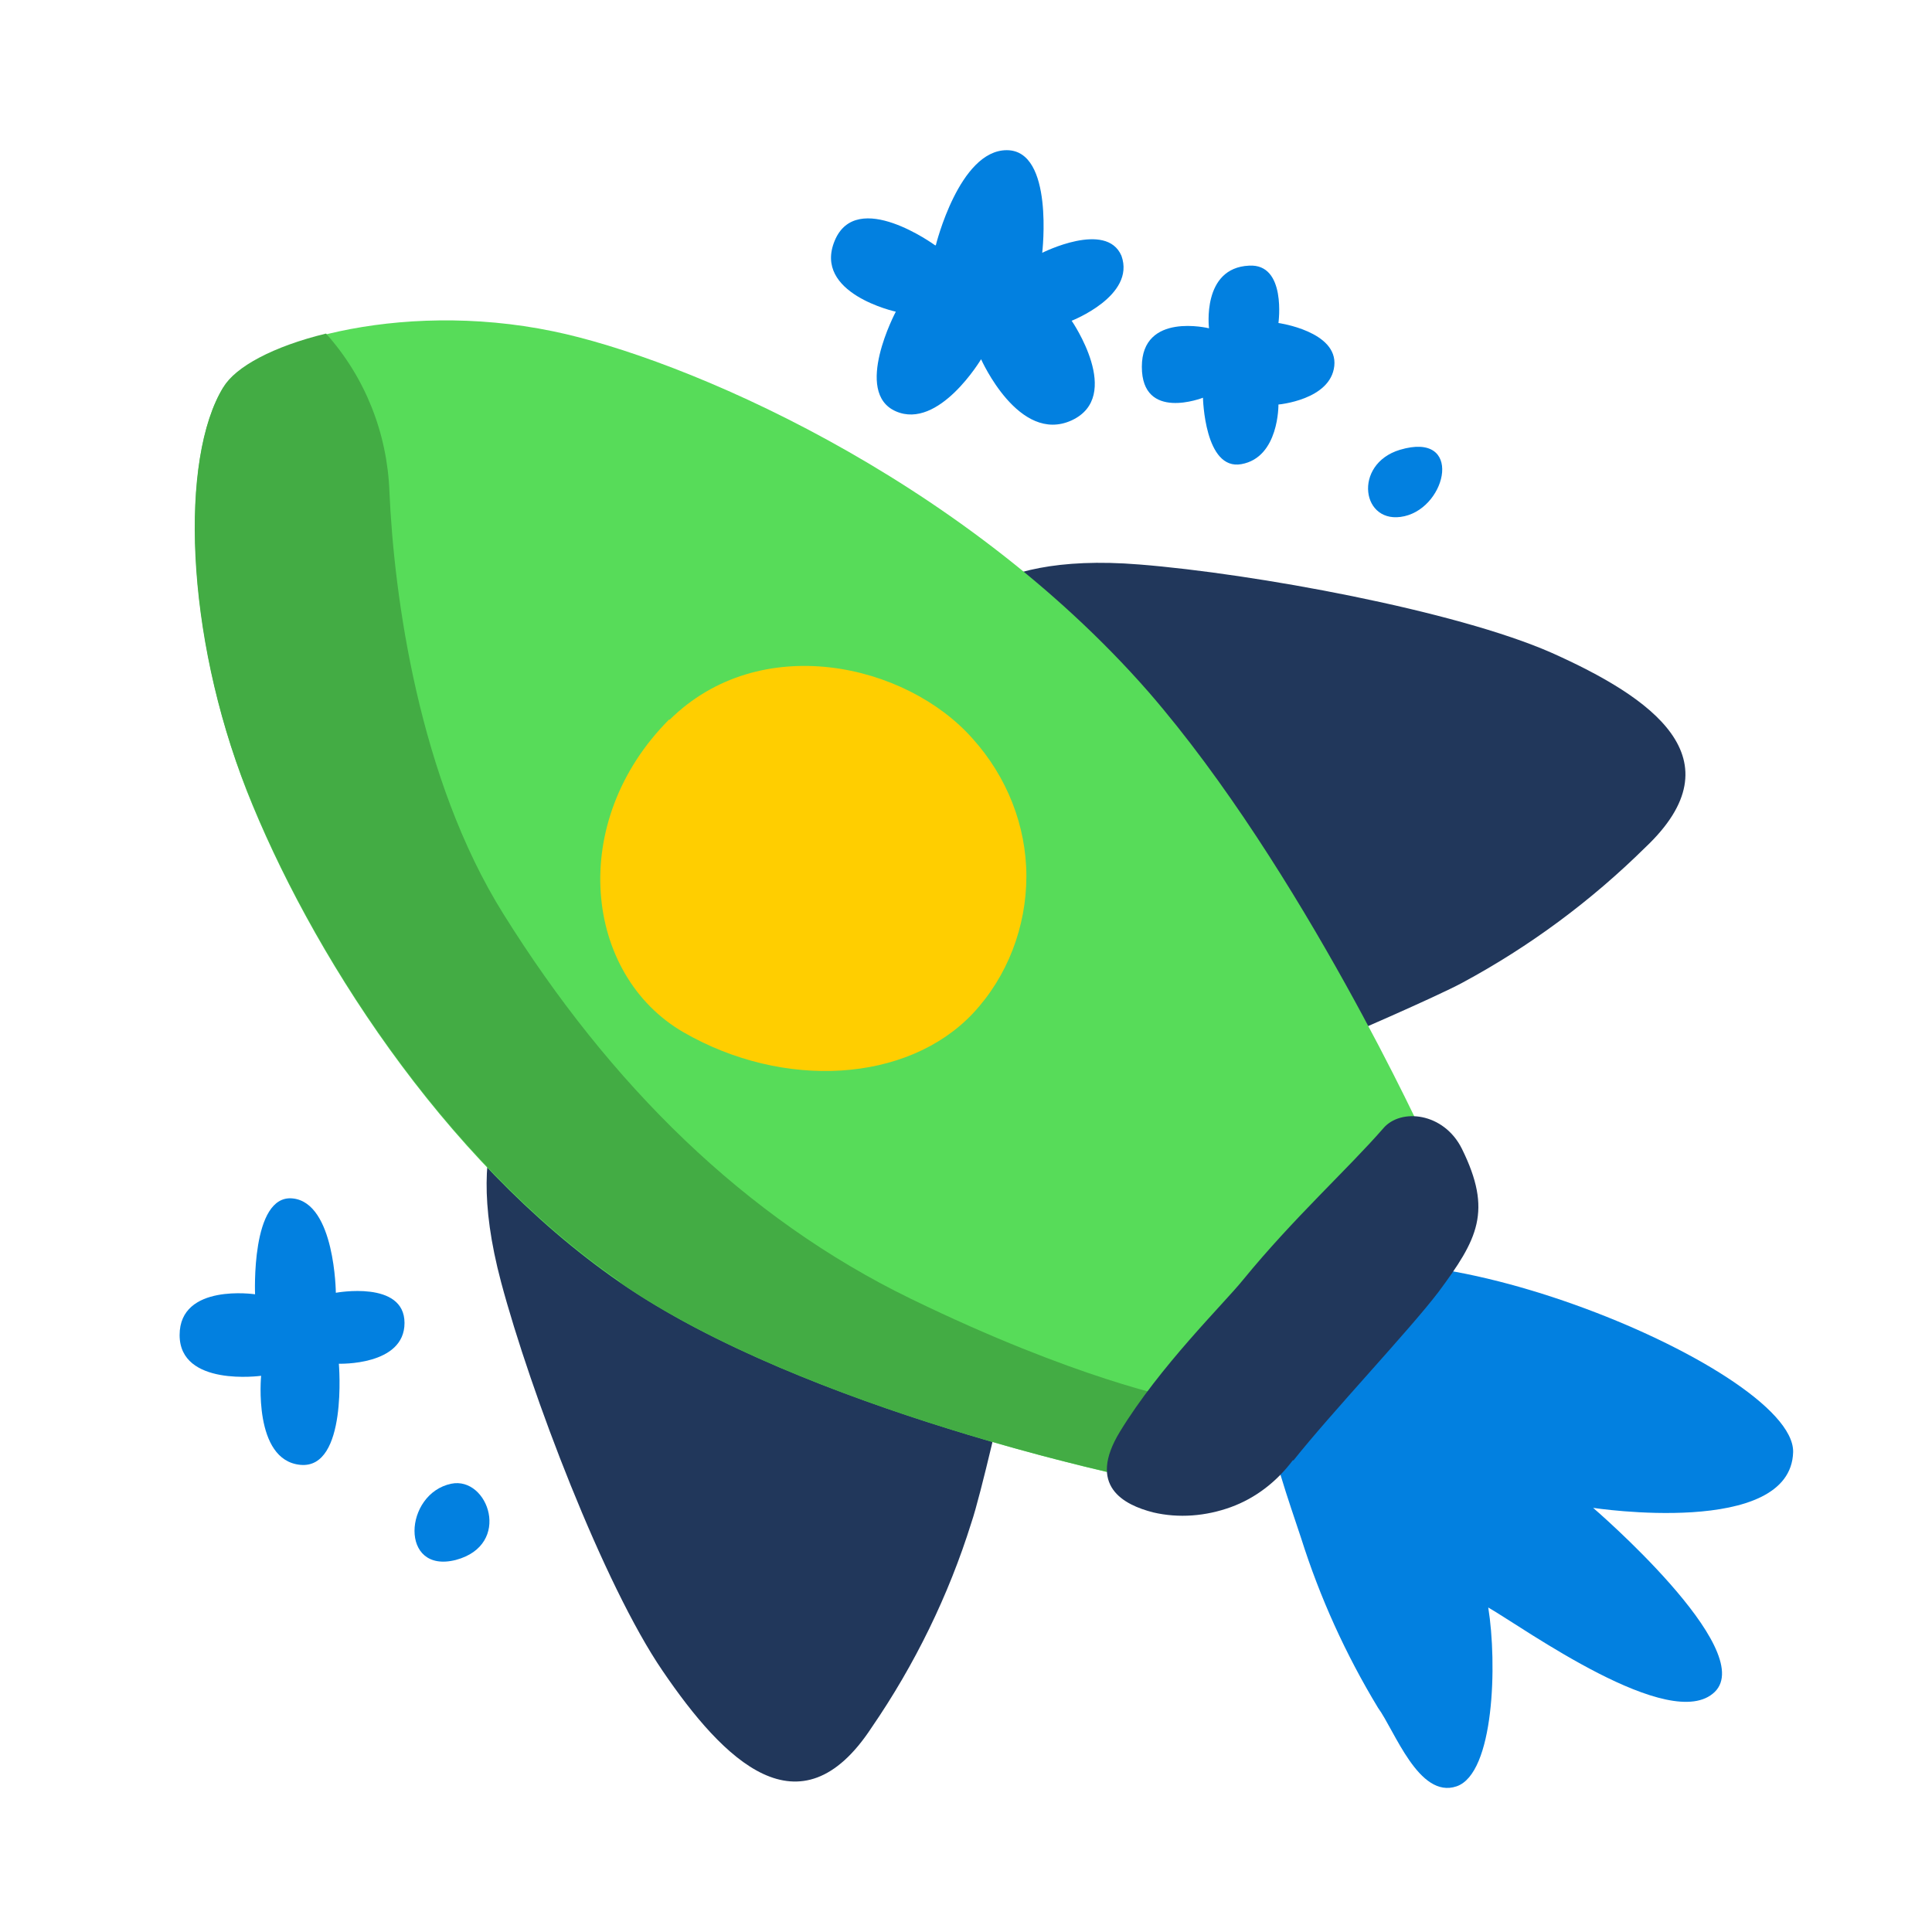
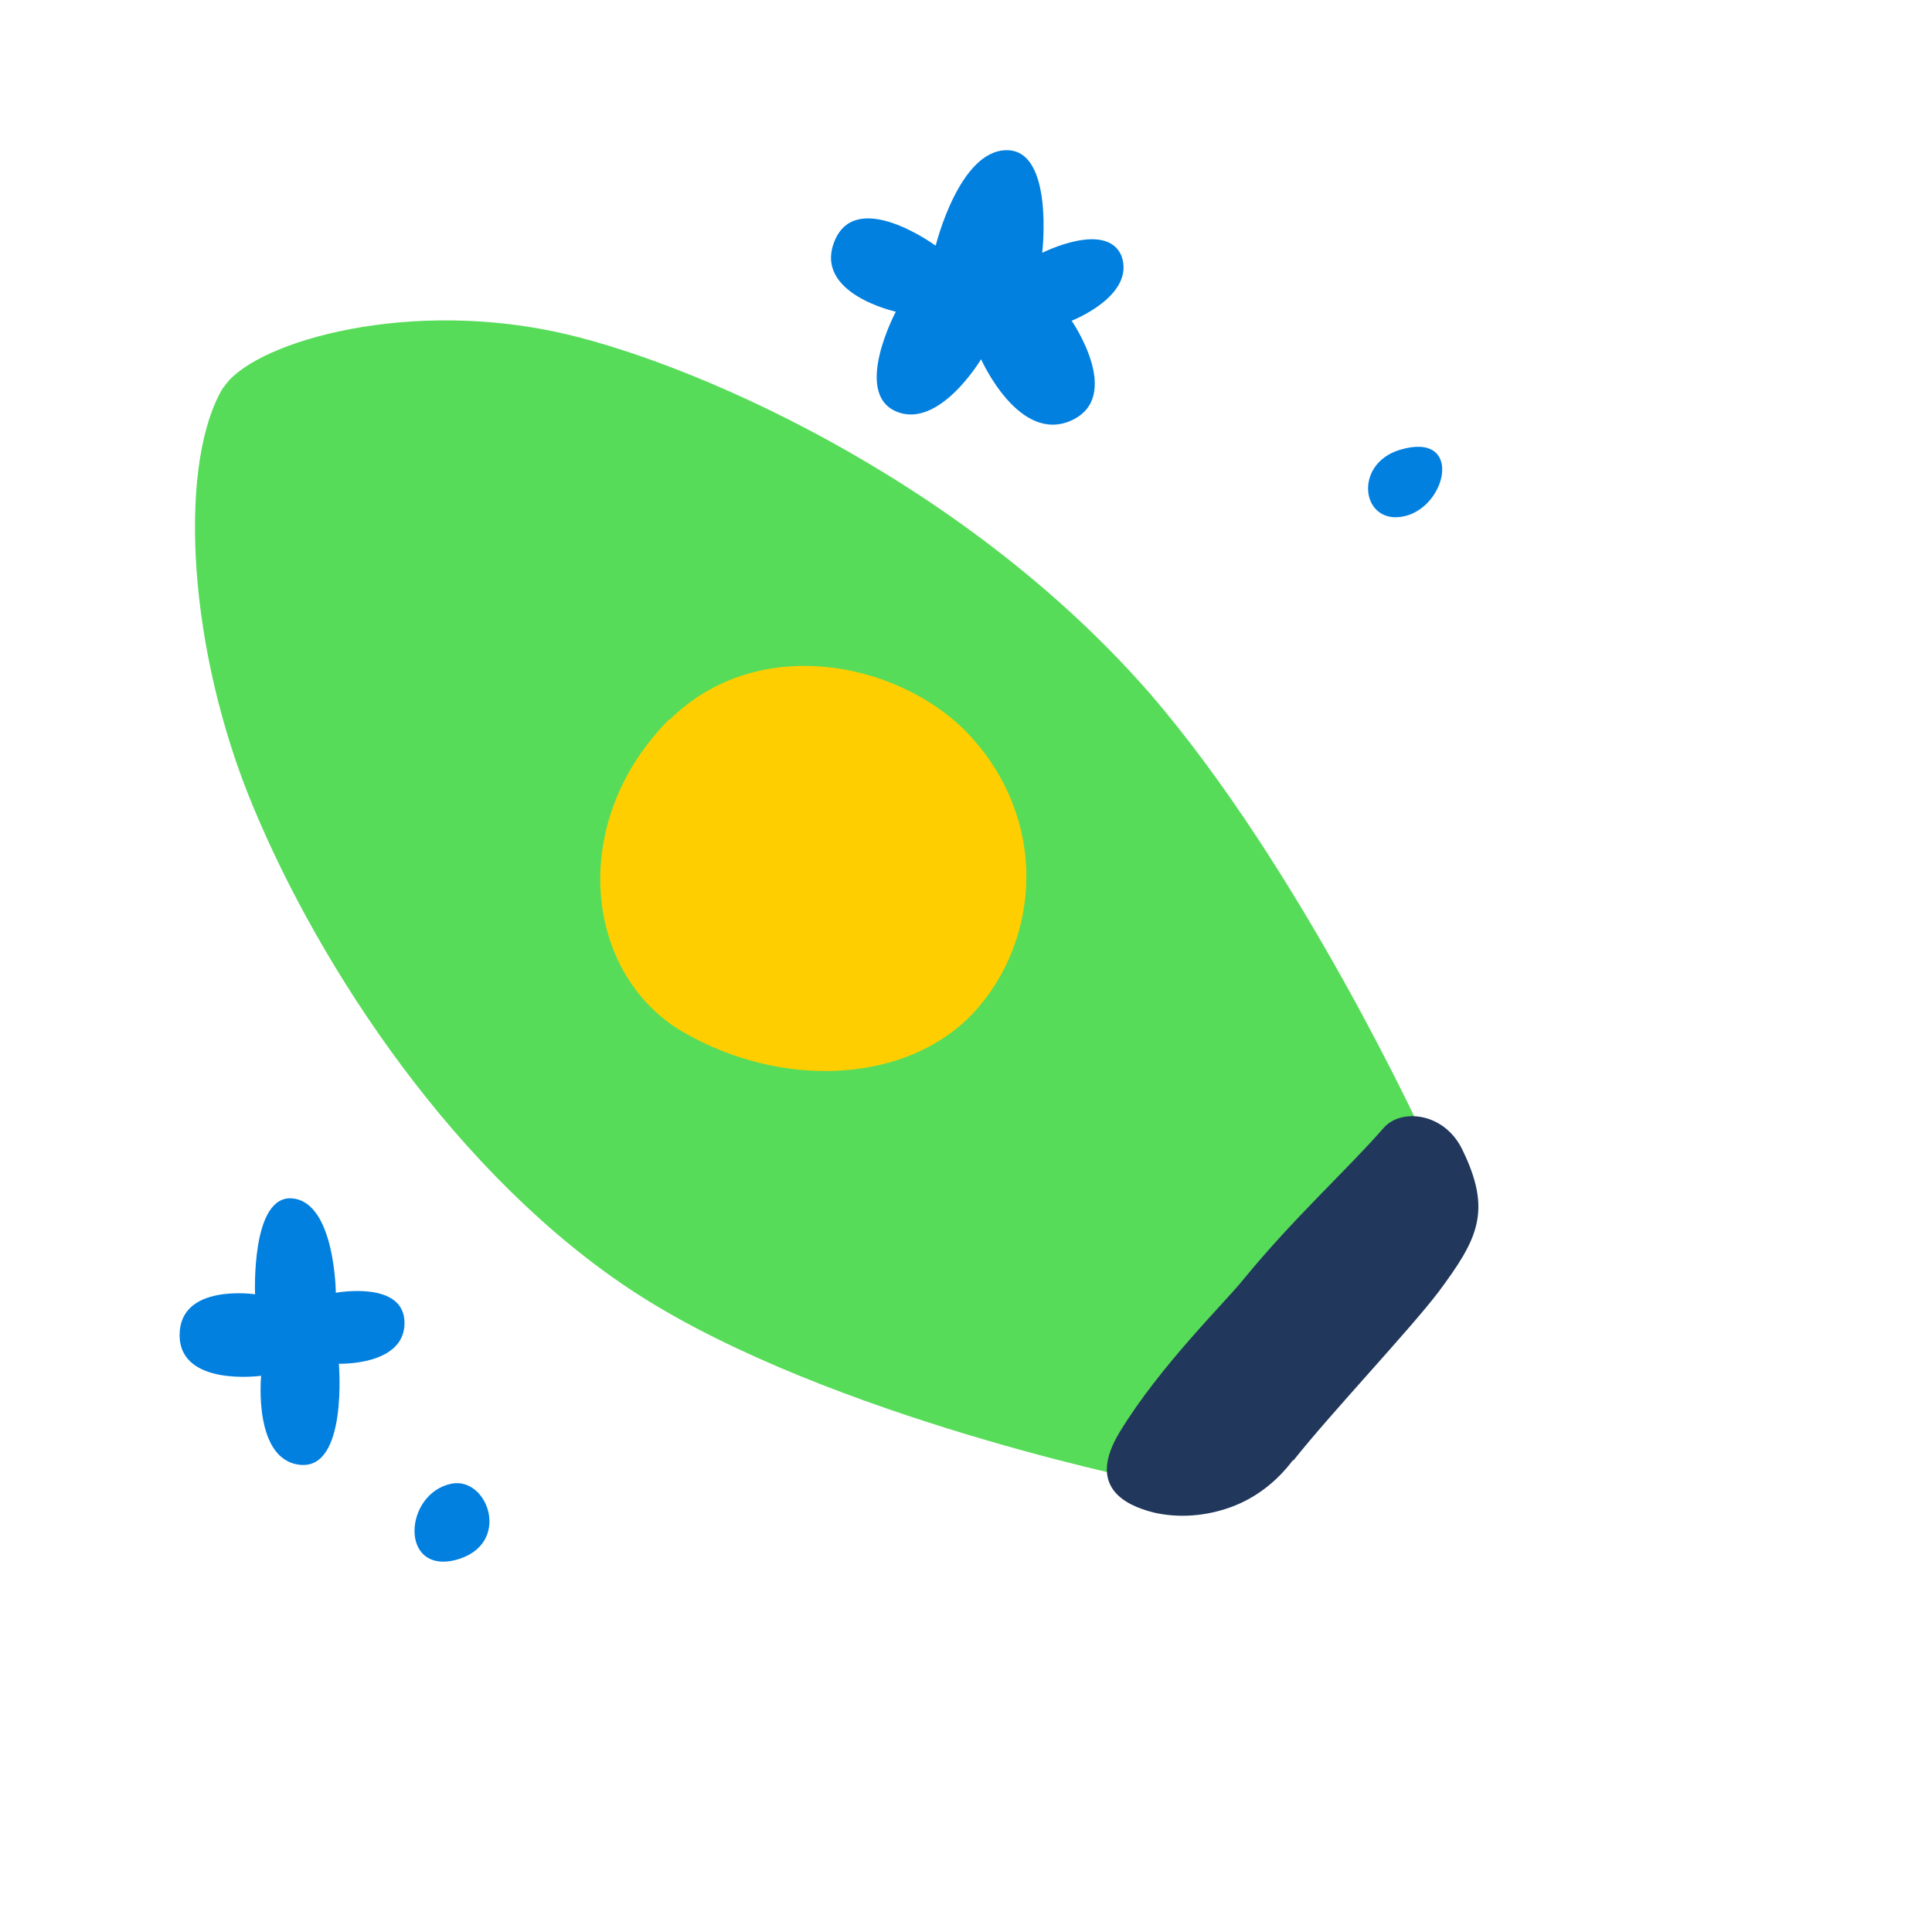
<svg xmlns="http://www.w3.org/2000/svg" id="Layer_1" version="1.1" viewBox="0 0 256 256">
  <defs>
    <style>
      .st0 {
        fill: #ffce00;
      }

      .st1 {
        fill: #21375b;
      }

      .st2 {
        fill: #0280e0;
      }

      .st3 {
        fill: #43ac44;
      }

      .st4 {
        fill: #57dc59;
      }
    </style>
  </defs>
-   <path class="st2" d="M171.4,171.1c-7.7,8.9-2.4,22.4,1,32.7,2.5,7.9,5.9,15.4,10.2,22.5,2.2,3,5.4,12.1,10.4,10.4,5-1.7,5.4-16.3,4.2-23.7,4.7,2.7,24.2,16.8,30,11.2,5.8-5.6-16.1-24.4-16.1-24.4,0,0,26.2,4,26.5-7.4.2-11.4-55.4-33.6-66.3-21.3h0Z" />
-   <path class="st1" d="M69.5,143.5s-8.8,5-3.1,26.4c3.9,14.6,13.6,40.1,21.4,51.5,8.1,11.9,18.2,22,27.7,7.5,5.7-8.3,10.2-17.5,13.2-27.1,1.3-3.8,4.4-17.6,4.4-17.6,0,0-60.4-42-63.5-40.7h0Z" />
-   <path class="st1" d="M125.6,82.6s3.4-9.6,25.4-7.8c15.1,1.2,41.9,6.1,54.6,11.7,13.2,5.9,24.9,14,12.4,25.8-7.2,7.1-15.3,13.1-24.2,17.9-3.5,1.9-16.5,7.5-16.5,7.5,0,0-52.3-51.8-51.6-55.1h0Z" />
  <path class="st4" d="M29.6,51.4c3.4-5.7,23-11.8,43.7-7.5,17,3.5,53.7,19,78.9,47.8,20.3,23.4,36.8,59.6,36.8,59.6-8.3,6.2-16.2,13.1-23.6,20.5-4,4.2-14.5,24.2-14.5,24.2,0,0-44.3-9.1-68.8-26.1-23.6-16.3-41.2-44.3-49.4-65.1-8.1-20.8-8.9-44-3.1-53.5Z" />
-   <path class="st3" d="M82.1,169.9c19.9,13.8,52.8,22.4,64.5,25.1l9.3-9.7s-13.2-2.5-35.2-13.2c-22-10.7-39.9-28.4-54-51-11.2-17.9-14.5-42.1-15.1-56-.3-7.7-3.2-15.1-8.4-20.9-7,1.7-12,4.4-13.6,7.1-5.8,9.4-5.1,32.7,3.1,53.4,8.2,20.8,25.8,48.8,49.4,65.1Z" />
  <path class="st1" d="M171.4,193.5c5-6.3,15.4-17.3,19.2-22.3,5.2-7,7.2-10.7,3.1-19-2.4-4.8-8.1-5.4-10.4-2.7-4.7,5.4-11.9,11.9-18.6,20.1-2.5,3.1-11,11.4-16.3,20.1-4.4,7.2.5,9.7,4.4,10.7,3.4.8,7,.5,10.3-.7s6.1-3.4,8.2-6.2h0Z" />
  <path class="st0" d="M88.7,95.4c12-11.9,31.4-7.5,40.2,2.5,4.5,5,7.1,11.5,7.1,18.2s-2.5,13.3-7.1,18.2c-8.7,9.2-25.1,10.1-38.3,2.5-13.2-7.6-15.5-27.9-1.9-41.5Z" />
  <path class="st2" d="M33.8,171.6s-.6-13.4,5-12.8c5.6.6,5.7,12.5,5.7,12.5,0,0,9.1-1.7,9.1,4s-8.7,5.4-8.7,5.4c0,0,1.2,14-5.1,13.4-6.3-.6-5.2-11.8-5.2-11.8,0,0-10.8,1.5-10.8-5.4s10-5.4,10-5.4h0Z" />
  <path class="st2" d="M59.8,196.6c4.9-1,8.1,8.1.6,10.1-7.5,1.9-6.9-8.8-.6-10.1Z" />
  <path class="st2" d="M185.5,59.6c8.4-2.5,6.3,7.5.6,8.8s-6.9-6.9-.6-8.8Z" />
-   <path class="st2" d="M160.2,43.5s-8.9-2.2-8.9,5.1,8.1,4.1,8.1,4.1c0,0,.2,9.7,5.1,8.8,5-.9,4.9-7.9,4.9-7.9,0,0,6.9-.6,7.4-5.1.5-4.6-7.4-5.7-7.4-5.7,0,0,1.1-7.9-3.9-7.6-6.3.3-5.3,8.3-5.3,8.3h0Z" />
  <path class="st2" d="M123.9,32.5s-10.4-7.6-13.3-.6c-2.9,7,8.1,9.4,8.1,9.4,0,0-5.7,10.7,0,13.2,5.7,2.5,11.3-6.9,11.3-6.9,0,0,5,11.3,12,8.1,6.9-3.2,0-13.2,0-13.2,0,0,8.5-3.3,6.6-8.6-2-4.7-10.5-.4-10.5-.4,0,0,1.6-13.6-4.7-13.6s-9.4,12.6-9.4,12.6h0Z" />
</svg>